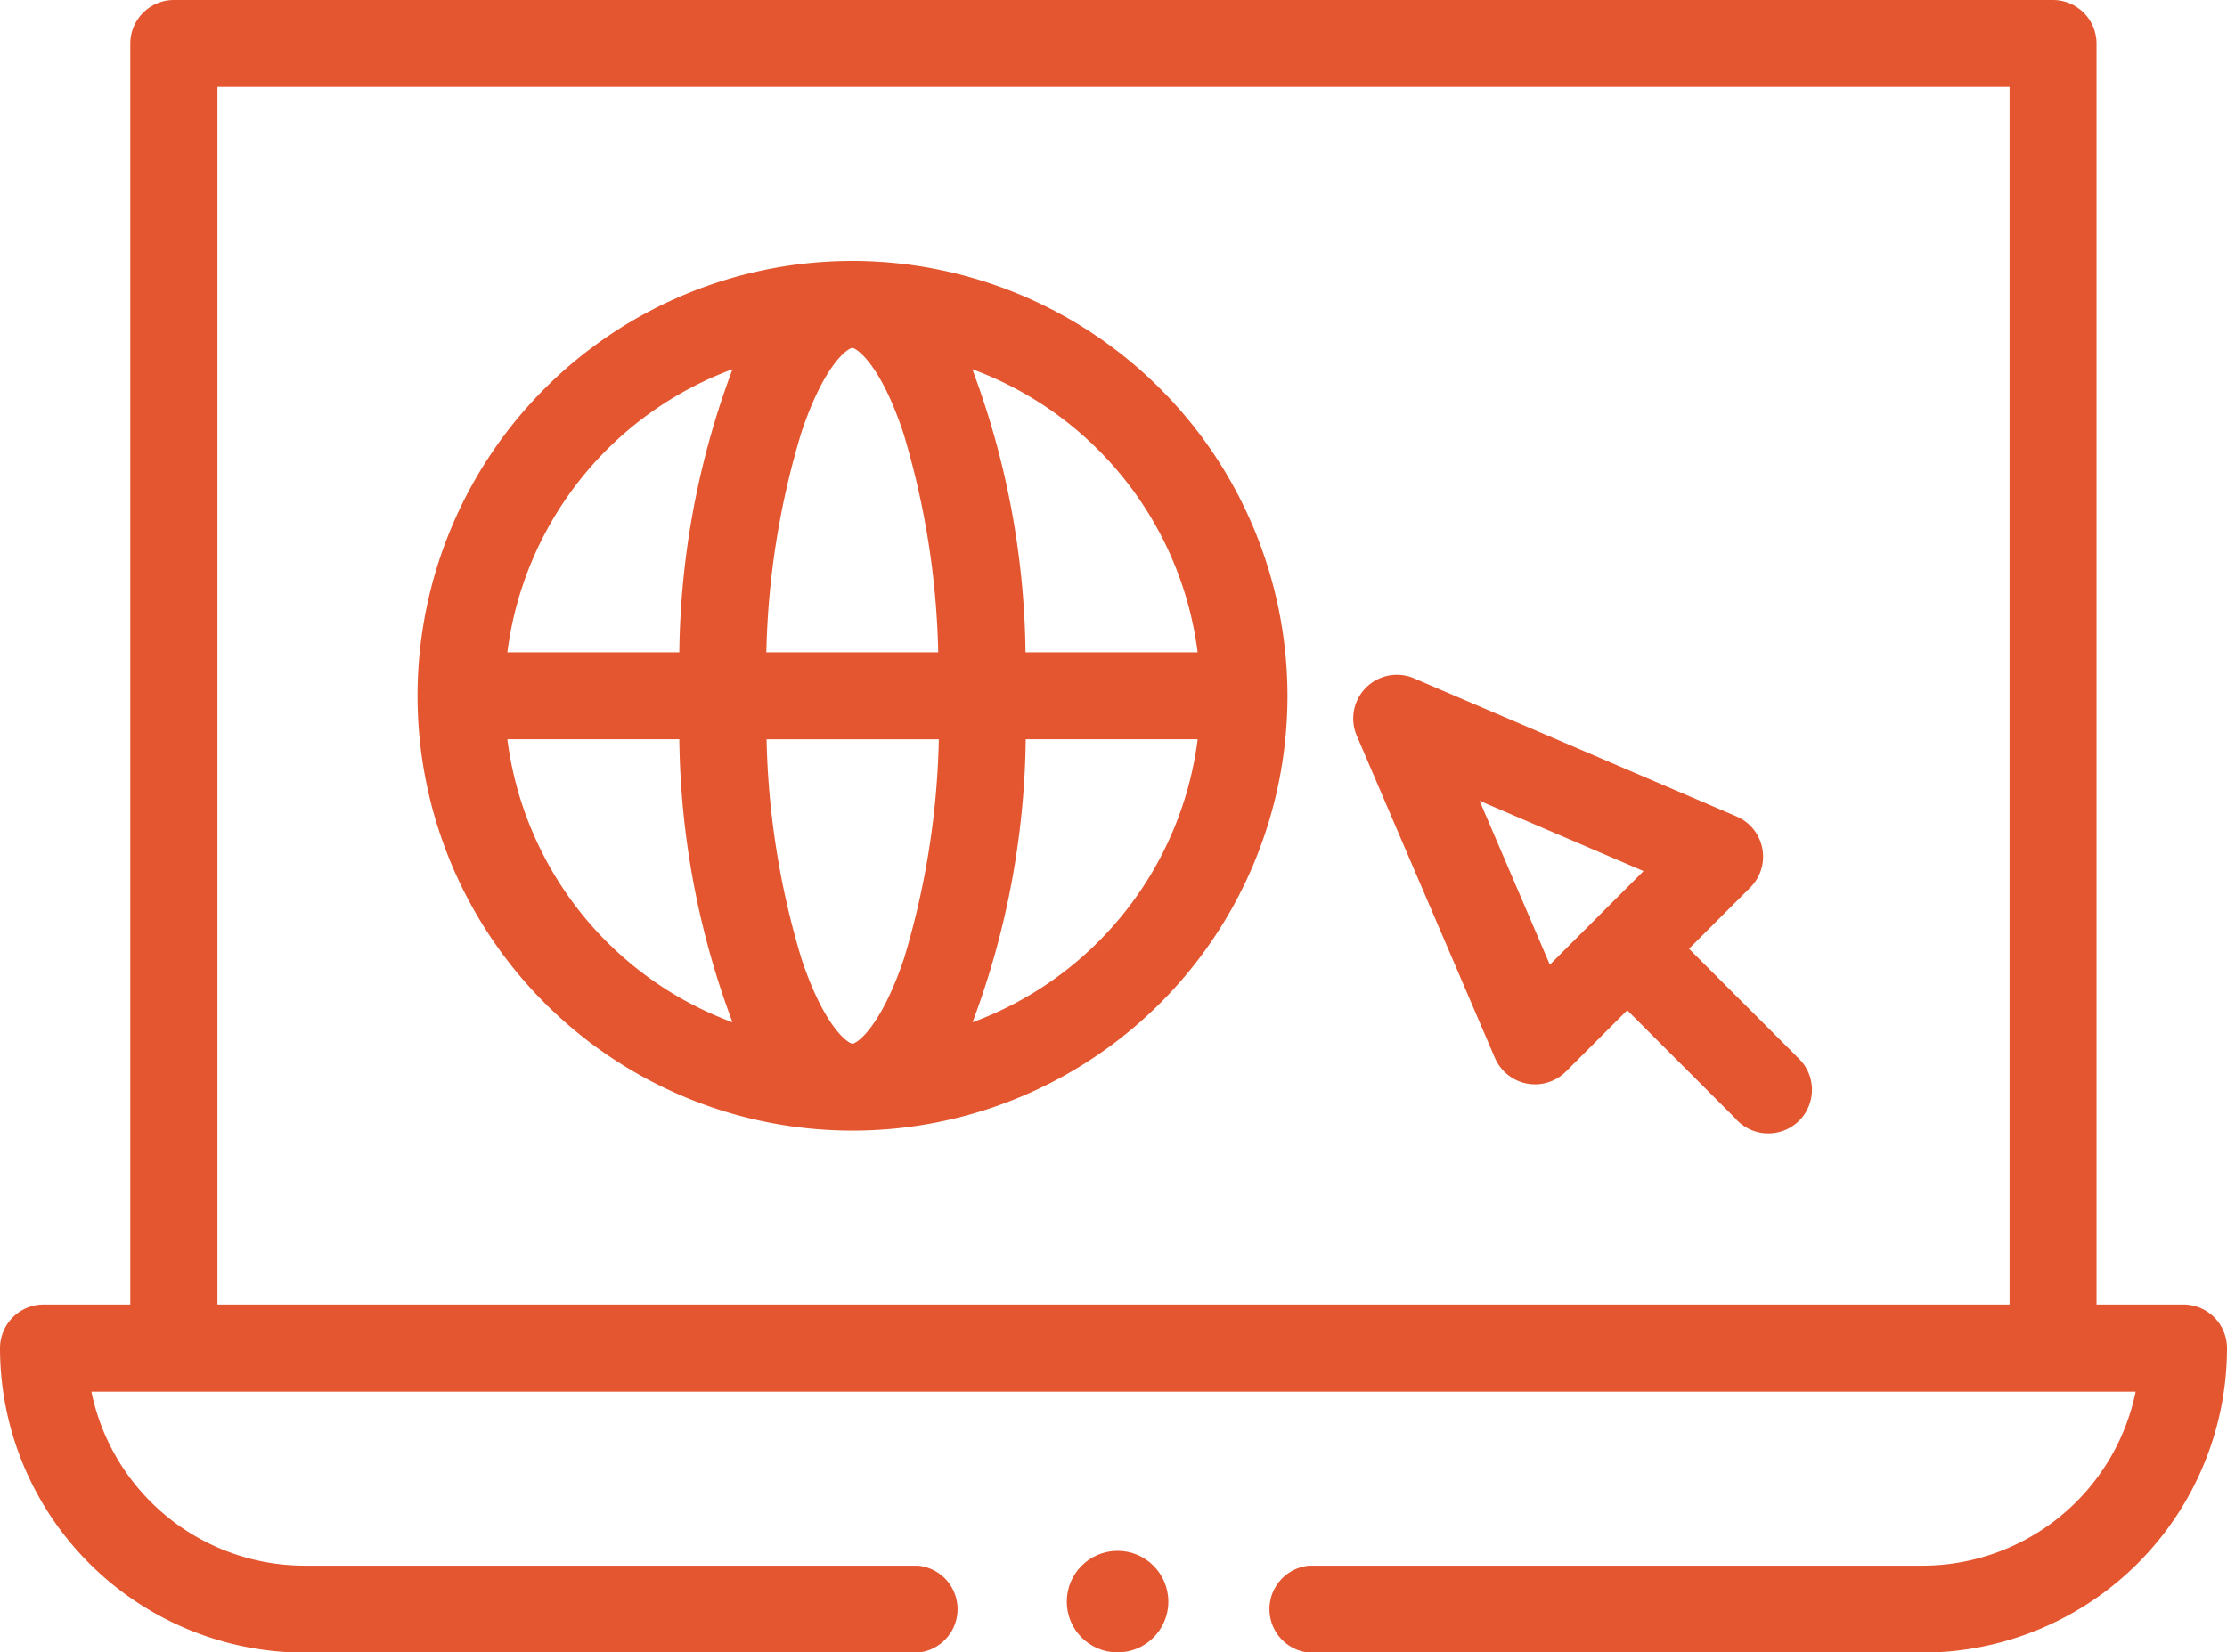
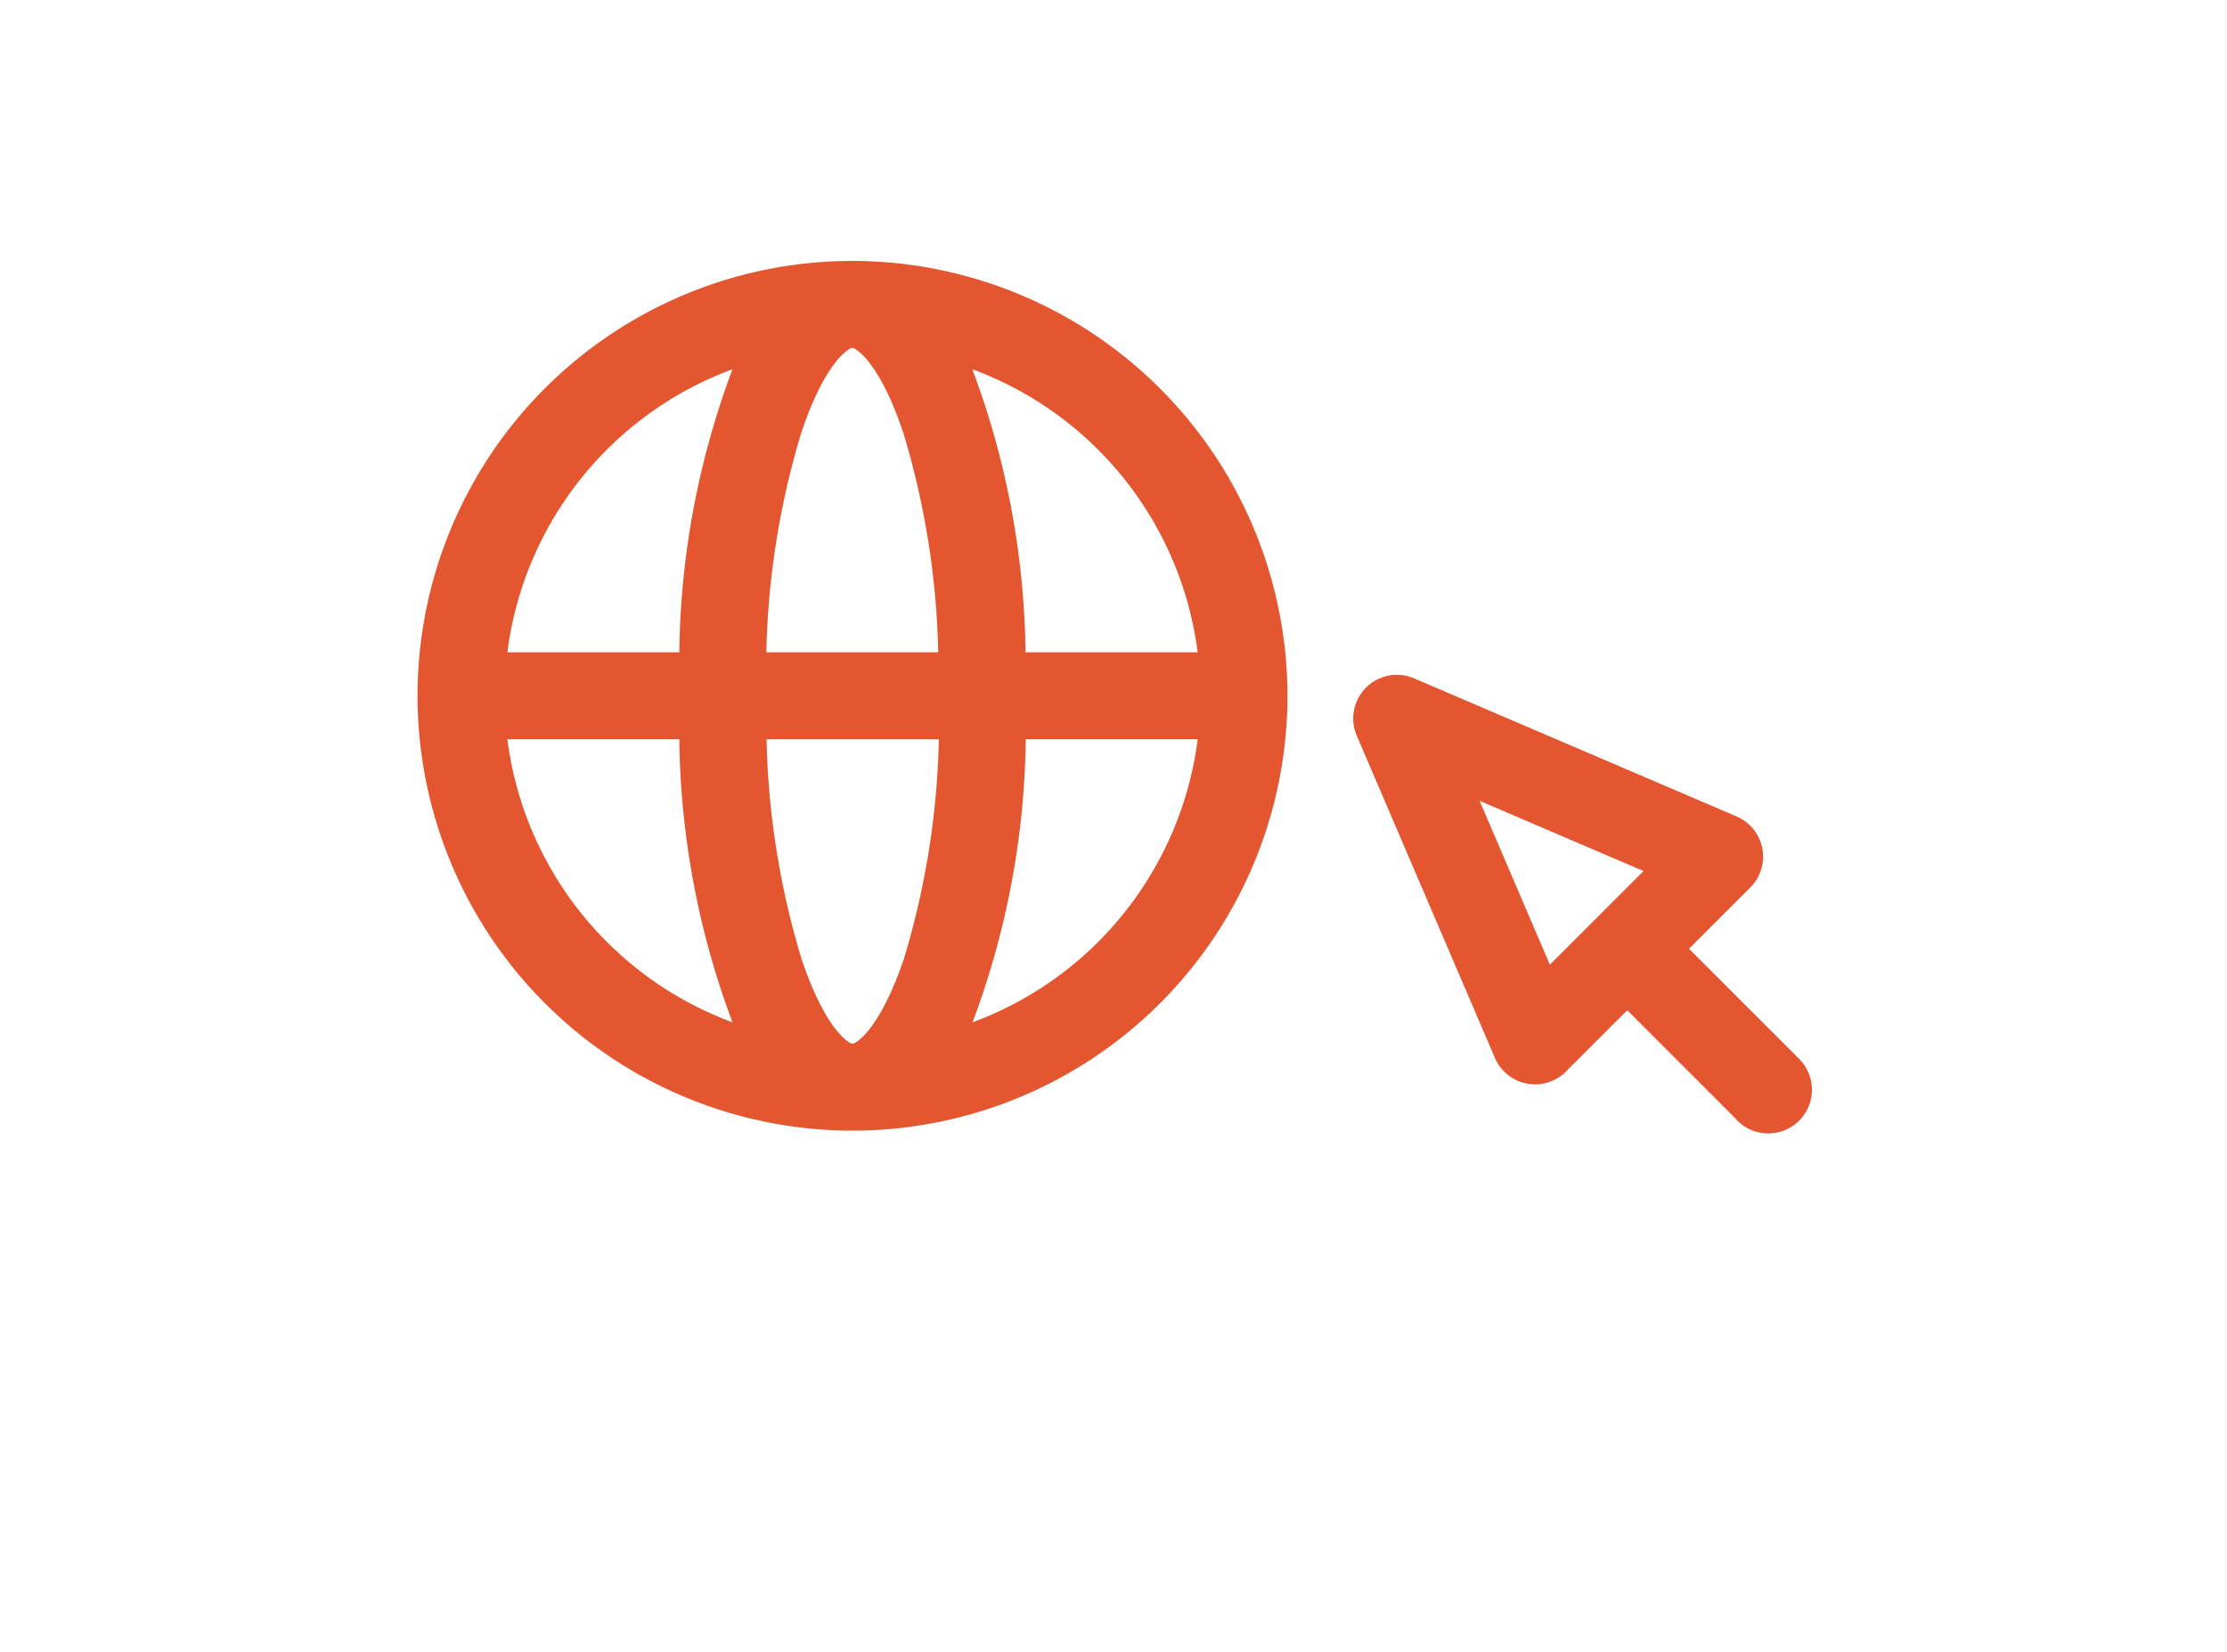
<svg xmlns="http://www.w3.org/2000/svg" width="51" height="37.852" viewBox="0 0 51 37.852">
  <g id="_001-surf" data-name="001-surf" transform="translate(0 -66)">
    <path id="Path_7822" data-name="Path 7822" d="M105.961,126a9.961,9.961,0,1,0,9.961,9.961A9.972,9.972,0,0,0,105.961,126Zm7.9,8.965h-3.938a19.039,19.039,0,0,0-1.218-6.484A7.99,7.99,0,0,1,113.865,134.965Zm-7.9,8.965c-.085,0-.633-.338-1.168-1.944a18.654,18.654,0,0,1-.8-5.028h3.945a18.657,18.657,0,0,1-.8,5.029C106.594,143.592,106.046,143.93,105.961,143.93Zm-1.973-8.965a18.65,18.65,0,0,1,.8-5.028c.535-1.607,1.083-1.944,1.168-1.944s.633.338,1.168,1.944a18.653,18.653,0,0,1,.8,5.028Zm-.775-6.484a19.038,19.038,0,0,0-1.218,6.484H98.057A7.989,7.989,0,0,1,103.213,128.481Zm-5.156,8.476h3.938a19.038,19.038,0,0,0,1.218,6.484A7.99,7.99,0,0,1,98.057,136.957Zm10.653,6.484a19.044,19.044,0,0,0,1.218-6.485h3.938A7.989,7.989,0,0,1,108.709,143.441Z" transform="translate(-86.438 -54.023)" fill="#e4562f" />
    <path id="Path_7823" data-name="Path 7823" d="M321.3,229.892l-2.465-2.465,1.408-1.408a1,1,0,0,0-.312-1.62l-7.4-3.17a1,1,0,0,0-1.308,1.308l3.17,7.395a1,1,0,0,0,1.62.312l1.408-1.408,2.465,2.465a1,1,0,1,0,1.409-1.409Zm-5.651-2.1-1.609-3.754,3.754,1.609-1.072,1.072h0Z" transform="translate(-280.156 -139.694)" fill="#e4562f" />
-     <circle id="Ellipse_60" data-name="Ellipse 60" cx="1.163" cy="1.163" r="1.163" transform="translate(24.43 101.525)" fill="#e4562f" />
-     <path id="Path_7824" data-name="Path 7824" d="M50,95.883H48.012V67a1,1,0,0,0-1-1H3.984a1,1,0,0,0-1,1V95.883H1a1,1,0,0,0-1,1,6.981,6.981,0,0,0,6.973,6.973H21.018a1,1,0,0,0,0-1.992H6.973a4.989,4.989,0,0,1-4.88-3.985H48.908a4.989,4.989,0,0,1-4.88,3.985H29.982a1,1,0,0,0,0,1.992H44.027A6.981,6.981,0,0,0,51,96.879,1,1,0,0,0,50,95.883ZM4.98,67.992H46.02V95.883H4.98Z" fill="#e4562f" />
  </g>
</svg>